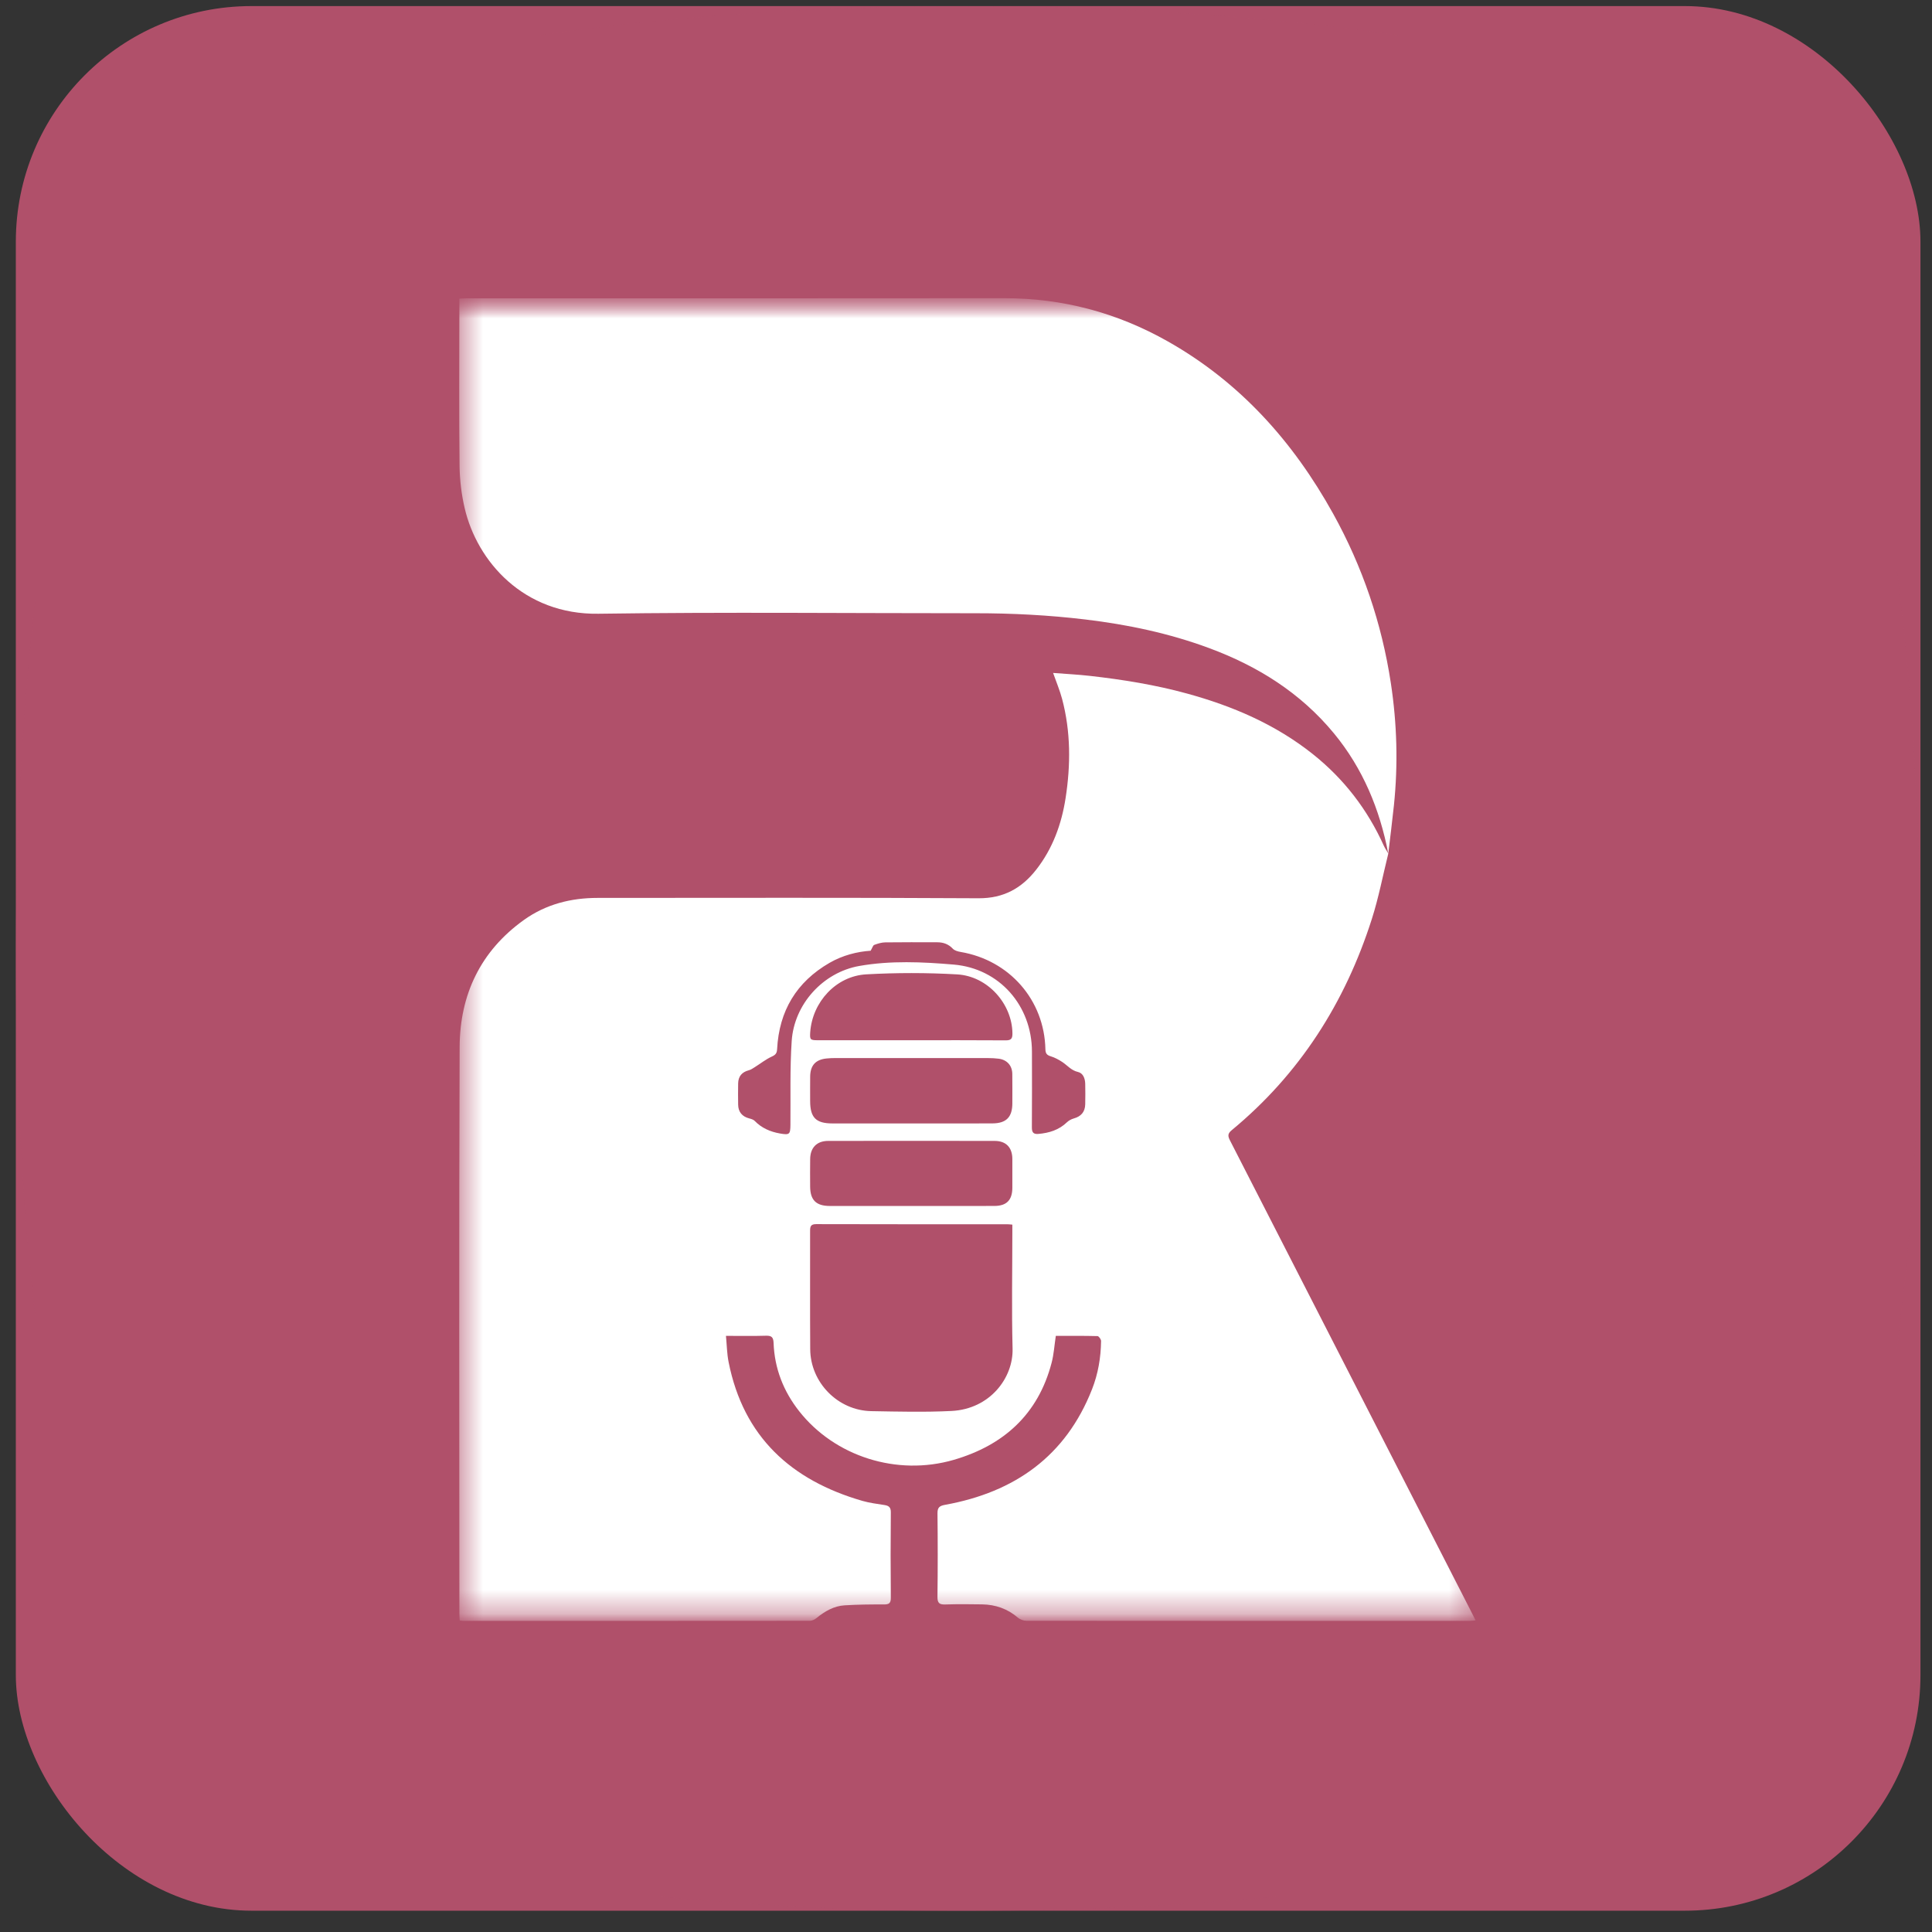
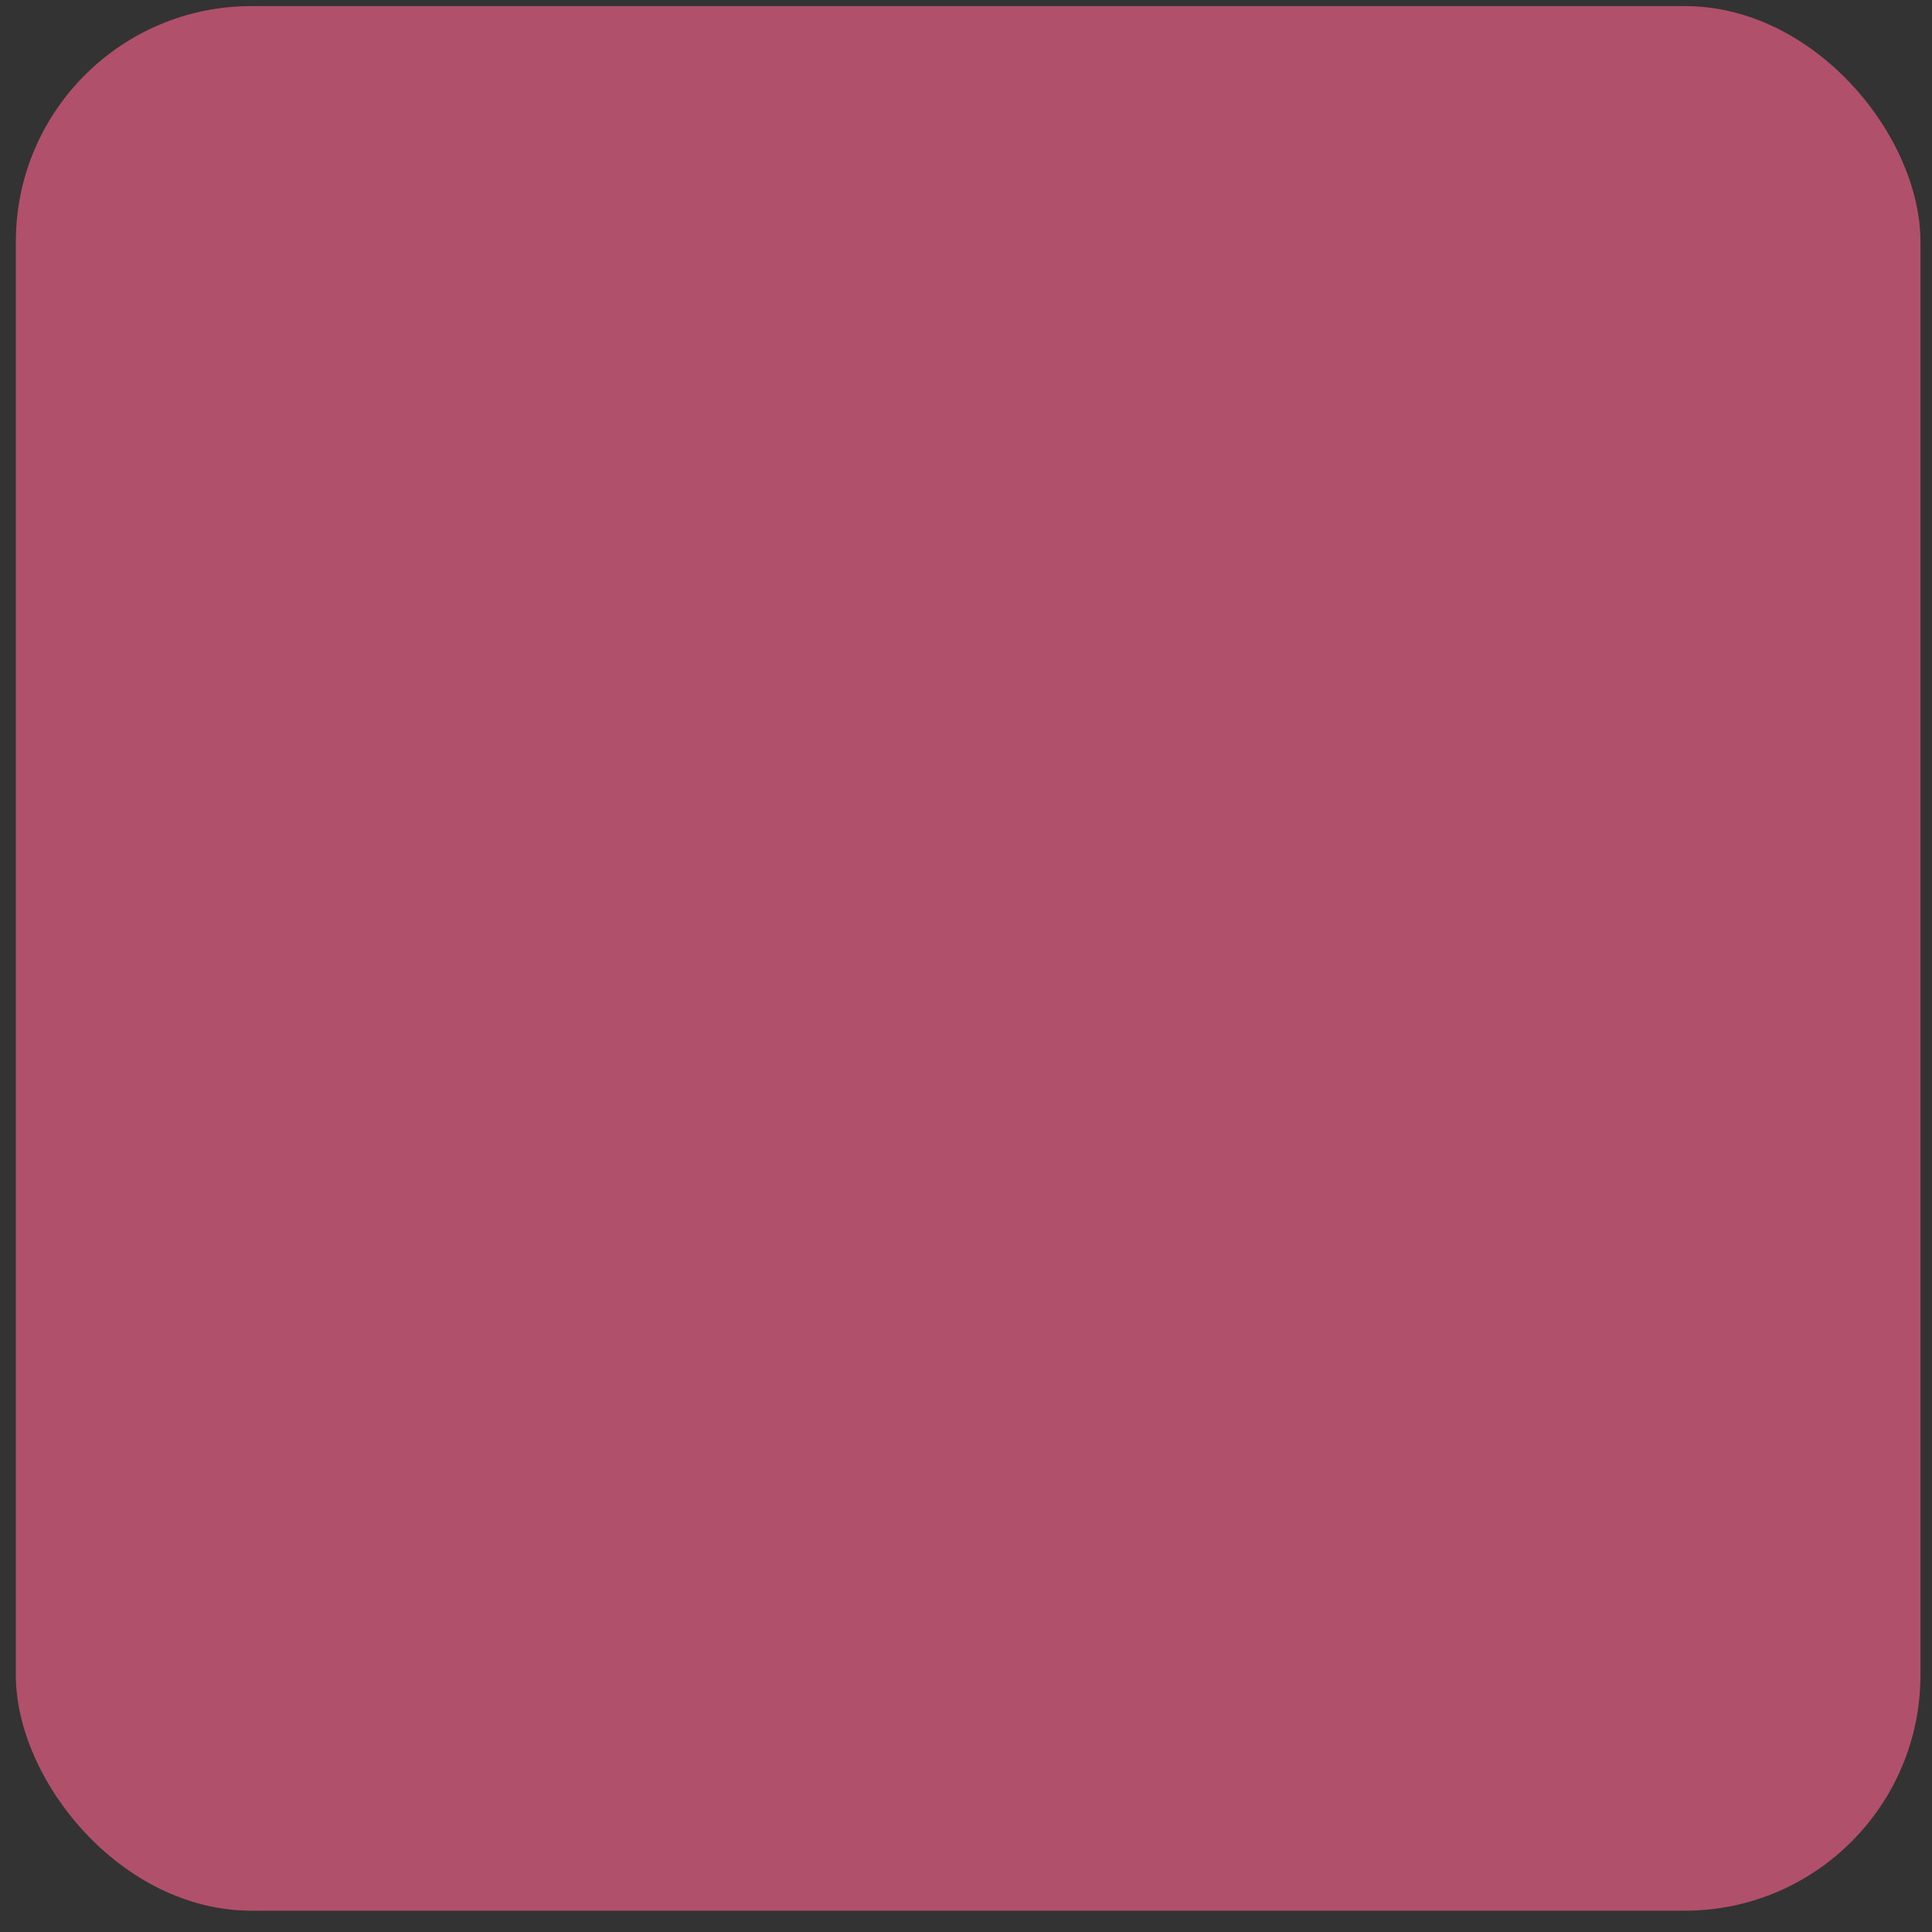
<svg xmlns="http://www.w3.org/2000/svg" width="82" height="82" viewBox="0 0 82 82" fill="none">
  <rect x="0" y="0" width="82" height="82" fill="#333333" stroke="none" />
  <rect x="0.672" y="0.258" width="80.838" height="80.838" rx="10" fill="#B0506A" />
  <mask id="mask0_1226_1182" style="mask-type:luminance" maskUnits="userSpaceOnUse" x="0" y="0" width="82" height="82">
-     <path d="M81.51 0.266H0.672V81.104H81.51V0.266Z" fill="white" />
-   </mask>
+     </mask>
  <g mask="url(#mask0_1226_1182)">
    <path d="M81.49 38.542C81.379 32.853 81.012 27.214 80.143 21.587C79.689 18.648 79.036 15.623 78.077 12.787C77.27 10.406 76.093 7.862 74.068 6.26C73.353 5.693 72.484 5.174 71.461 4.702C70.072 4.061 68.634 3.532 67.16 3.121C61.991 1.675 56.579 1.028 51.239 0.631L49.755 0.539C43.903 0.171 38.034 0.174 32.183 0.549C31.654 0.597 31.125 0.624 30.593 0.63C30.493 0.631 30.4 0.678 30.289 0.685C26.296 0.982 22.166 1.497 18.23 2.327C16.623 2.665 15.037 3.092 13.476 3.603C11.645 4.204 9.815 5.006 8.256 6.153C7.805 6.479 7.396 6.86 7.039 7.287L6.559 7.86C6.447 7.974 6.357 8.106 6.293 8.252L5.848 8.908C4.807 10.667 4.095 12.604 3.537 14.58C3.063 16.261 2.671 17.962 2.361 19.681C1.455 24.704 0.96 29.863 0.797 34.91C0.752 36.285 0.694 37.63 0.68 38.99C0.624 44.48 0.843 50.004 1.451 55.463C1.478 55.709 1.548 56.002 1.567 56.283C1.588 56.6 1.619 56.916 1.66 57.23C2.163 61.098 2.864 64.982 4.133 68.679C4.693 70.309 5.402 71.905 6.387 73.301C7.57 74.978 9.311 76.093 11.233 76.916C14.301 78.23 17.628 79.013 20.91 79.565C24.376 80.149 27.87 80.549 31.378 80.766C31.49 80.776 31.603 80.778 31.716 80.775L32.081 80.823C33.399 80.896 34.72 80.983 36.039 81.027C40.692 81.179 45.32 81.102 49.967 80.836C50.091 80.825 50.214 80.807 50.336 80.781L50.77 80.769C54.321 80.549 57.857 80.139 61.365 79.543C64.763 78.963 68.248 78.161 71.392 76.712C73.054 75.945 74.646 74.901 75.688 73.45C76.456 72.369 77.085 71.197 77.563 69.961C78.78 66.865 79.542 63.583 80.068 60.309C80.659 56.606 81.056 52.874 81.257 49.13C81.455 45.47 81.556 41.904 81.49 38.542ZM3.062 57.539C3.063 57.539 3.065 57.539 3.067 57.539C3.067 57.539 3.068 57.54 3.069 57.541C3.067 57.54 3.064 57.539 3.062 57.539M3.776 24.996C3.777 24.996 3.777 24.997 3.778 24.997C3.779 24.998 3.78 25 3.781 25.001L3.776 24.996ZM31.682 80.48C31.683 80.48 31.685 80.48 31.686 80.48C31.688 80.481 31.691 80.482 31.693 80.483C31.69 80.482 31.686 80.48 31.682 80.48M78.31 56.237C78.312 56.236 78.314 56.236 78.316 56.236H78.321C78.317 56.236 78.314 56.236 78.31 56.237ZM78.325 24.793C78.322 24.794 78.32 24.794 78.319 24.794C78.322 24.794 78.326 24.793 78.33 24.792C78.328 24.793 78.326 24.793 78.325 24.793ZM78.379 57.115C78.376 57.117 78.373 57.12 78.37 57.121C78.373 57.119 78.376 57.117 78.379 57.114C78.379 57.114 78.379 57.114 78.379 57.115Z" fill="#B0506A" />
    <mask id="mask1_1226_1182" style="mask-type:luminance" maskUnits="userSpaceOnUse" x="13" y="12" width="57" height="57">
-       <path d="M69.161 12.617H13.023V68.755H69.161V12.617Z" fill="white" />
-     </mask>
+       </mask>
    <g mask="url(#mask1_1226_1182)">
      <mask id="mask2_1226_1182" style="mask-type:luminance" maskUnits="userSpaceOnUse" x="19" y="12" width="44" height="57">
-         <path d="M62.628 12.656H19.492V68.794H62.628V12.656Z" fill="white" />
-       </mask>
+         </mask>
      <g mask="url(#mask2_1226_1182)">
-         <path d="M62.442 68.402C59.031 61.736 55.62 55.069 52.205 48.405C52.115 48.229 52.095 48.12 52.273 47.973C55.16 45.589 57.09 42.558 58.223 39.011C58.514 38.101 58.693 37.156 58.924 36.226C58.861 36.117 58.788 36.013 58.736 35.9C58.041 34.358 57.038 33.054 55.713 32.001C54.131 30.744 52.319 29.968 50.387 29.438C49.031 29.065 47.648 28.844 46.254 28.686C45.743 28.628 45.228 28.604 44.697 28.562C44.834 28.951 44.982 29.301 45.079 29.665C45.448 31.055 45.446 32.466 45.227 33.874C45.056 34.979 44.679 36.018 43.981 36.91C43.364 37.699 42.599 38.13 41.535 38.125C36.145 38.093 30.755 38.11 25.365 38.11C24.23 38.11 23.17 38.379 22.239 39.044C20.396 40.363 19.518 42.214 19.509 44.434C19.48 52.452 19.497 60.469 19.498 68.487C19.498 68.582 19.507 68.679 19.512 68.775C19.576 68.785 19.611 68.794 19.647 68.794C24.393 68.795 29.14 68.796 33.887 68.791C34.049 68.791 34.212 68.791 34.374 68.791C34.38 68.791 34.386 68.791 34.392 68.79C34.483 68.784 34.586 68.732 34.658 68.673C35.01 68.386 35.395 68.162 35.853 68.135C36.404 68.101 36.957 68.096 37.51 68.098C37.725 68.099 37.812 68.053 37.809 67.815C37.797 66.607 37.797 65.399 37.809 64.192C37.812 63.975 37.727 63.908 37.538 63.878C37.226 63.829 36.909 63.79 36.606 63.703C33.583 62.83 31.554 60.989 30.924 57.809C30.853 57.453 30.849 57.084 30.812 56.698C31.425 56.698 31.969 56.709 32.512 56.692C32.748 56.685 32.824 56.757 32.833 56.995C32.872 58.081 33.252 59.05 33.921 59.898C35.43 61.814 38.068 62.662 40.482 61.96C42.596 61.344 44.064 60.028 44.634 57.839C44.729 57.476 44.752 57.094 44.812 56.698C45.406 56.698 45.994 56.693 46.582 56.708C46.637 56.71 46.734 56.845 46.733 56.917C46.724 57.62 46.607 58.309 46.35 58.963C45.232 61.809 43.062 63.332 40.125 63.867C39.887 63.91 39.786 63.969 39.79 64.233C39.803 65.413 39.804 66.593 39.789 67.773C39.785 68.047 39.877 68.108 40.13 68.099C40.647 68.081 41.164 68.088 41.682 68.095C42.253 68.104 42.763 68.281 43.204 68.659C43.295 68.738 43.442 68.79 43.563 68.79H43.744C49.954 68.796 56.163 68.795 62.373 68.795C62.449 68.794 62.524 68.783 62.628 68.774C62.554 68.627 62.499 68.514 62.442 68.402ZM42.127 47.68C41.12 47.687 40.114 47.682 39.108 47.682H38.673C37.558 47.682 36.443 47.683 35.328 47.682C34.63 47.681 34.385 47.433 34.385 46.73C34.385 46.385 34.382 46.04 34.386 45.696C34.391 45.221 34.613 44.973 35.08 44.925C35.206 44.912 35.333 44.907 35.459 44.907C37.617 44.906 39.774 44.906 41.932 44.908C42.085 44.908 42.24 44.915 42.392 44.935C42.741 44.981 42.961 45.228 42.965 45.579C42.971 45.995 42.967 46.413 42.967 46.83C42.966 47.41 42.712 47.676 42.127 47.68ZM42.967 49.189C42.968 49.597 42.968 50.005 42.967 50.413C42.965 50.935 42.724 51.183 42.206 51.184C41.038 51.188 39.868 51.185 38.699 51.185C37.53 51.185 36.379 51.187 35.219 51.185C34.639 51.184 34.389 50.935 34.385 50.361C34.383 49.97 34.38 49.58 34.386 49.19C34.393 48.71 34.668 48.425 35.148 48.424C37.505 48.42 39.861 48.42 42.218 48.424C42.701 48.425 42.965 48.703 42.967 49.189ZM42.683 44.156C41.35 44.146 40.016 44.151 38.683 44.151C37.349 44.151 36.034 44.151 34.709 44.151C34.389 44.151 34.366 44.124 34.388 43.812C34.478 42.529 35.483 41.426 36.768 41.354C38.05 41.283 39.343 41.282 40.624 41.356C41.925 41.431 42.959 42.609 42.971 43.862C42.973 44.086 42.912 44.157 42.683 44.156ZM40.382 59.886C39.251 59.942 38.114 59.913 36.981 59.893C35.564 59.868 34.396 58.678 34.388 57.262C34.377 55.592 34.386 53.922 34.383 52.252C34.383 52.064 34.402 51.955 34.643 51.956C37.346 51.964 40.049 51.961 42.752 51.961C42.813 51.961 42.875 51.97 42.967 51.977V52.284C42.967 53.936 42.934 55.588 42.977 57.239C43.01 58.48 42.018 59.806 40.382 59.886ZM46.06 46.869C46.053 47.195 45.883 47.385 45.574 47.471C45.468 47.501 45.36 47.56 45.282 47.635C44.942 47.961 44.529 48.087 44.075 48.127C43.857 48.146 43.794 48.059 43.796 47.846C43.804 46.775 43.801 45.703 43.799 44.632C43.795 42.684 42.422 41.107 40.483 40.94C39.149 40.826 37.797 40.764 36.469 40.999C34.928 41.272 33.706 42.621 33.602 44.183C33.523 45.367 33.56 46.559 33.548 47.747C33.544 48.148 33.508 48.179 33.106 48.109C32.694 48.037 32.328 47.88 32.031 47.574C31.975 47.517 31.879 47.489 31.796 47.468C31.497 47.389 31.333 47.193 31.329 46.883C31.324 46.584 31.324 46.284 31.329 45.985C31.334 45.682 31.491 45.501 31.783 45.425C31.873 45.402 31.954 45.344 32.034 45.294C32.277 45.142 32.506 44.958 32.764 44.841C32.927 44.767 32.974 44.692 32.983 44.526C33.068 42.907 33.803 41.677 35.21 40.865C35.768 40.544 36.381 40.39 36.953 40.352C37.028 40.226 37.051 40.124 37.106 40.104C37.256 40.048 37.418 39.999 37.576 39.997C38.311 39.987 39.046 39.992 39.781 39.993C40.035 39.994 40.253 40.068 40.438 40.264C40.514 40.345 40.655 40.384 40.773 40.404C42.846 40.755 44.326 42.446 44.37 44.534C44.374 44.712 44.433 44.784 44.601 44.834C44.77 44.886 44.934 44.975 45.084 45.073C45.304 45.218 45.465 45.433 45.754 45.498C45.969 45.546 46.055 45.773 46.06 45.998C46.066 46.288 46.067 46.579 46.06 46.869Z" fill="white" />
-         <path d="M58.923 36.225C58.559 34.343 57.846 32.618 56.619 31.129C55.202 29.409 53.387 28.273 51.316 27.506C49.616 26.876 47.861 26.508 46.068 26.293C44.517 26.107 42.962 26.027 41.402 26.028C36.066 26.029 30.73 25.973 25.395 26.049C22.23 26.095 20.244 23.828 19.72 21.559C19.586 20.982 19.513 20.378 19.506 19.785C19.482 17.534 19.497 15.282 19.497 13.03V12.675C19.62 12.669 19.725 12.66 19.83 12.66C27.424 12.66 35.02 12.665 42.615 12.656C45.101 12.653 47.411 13.271 49.571 14.493C52.639 16.229 54.891 18.752 56.583 21.803C57.828 24.05 58.646 26.453 59.032 28.994C59.293 30.712 59.342 32.442 59.163 34.174C59.091 34.859 59.004 35.541 58.923 36.224V36.225H58.923Z" fill="white" />
-       </g>
+         </g>
    </g>
  </g>
</svg>